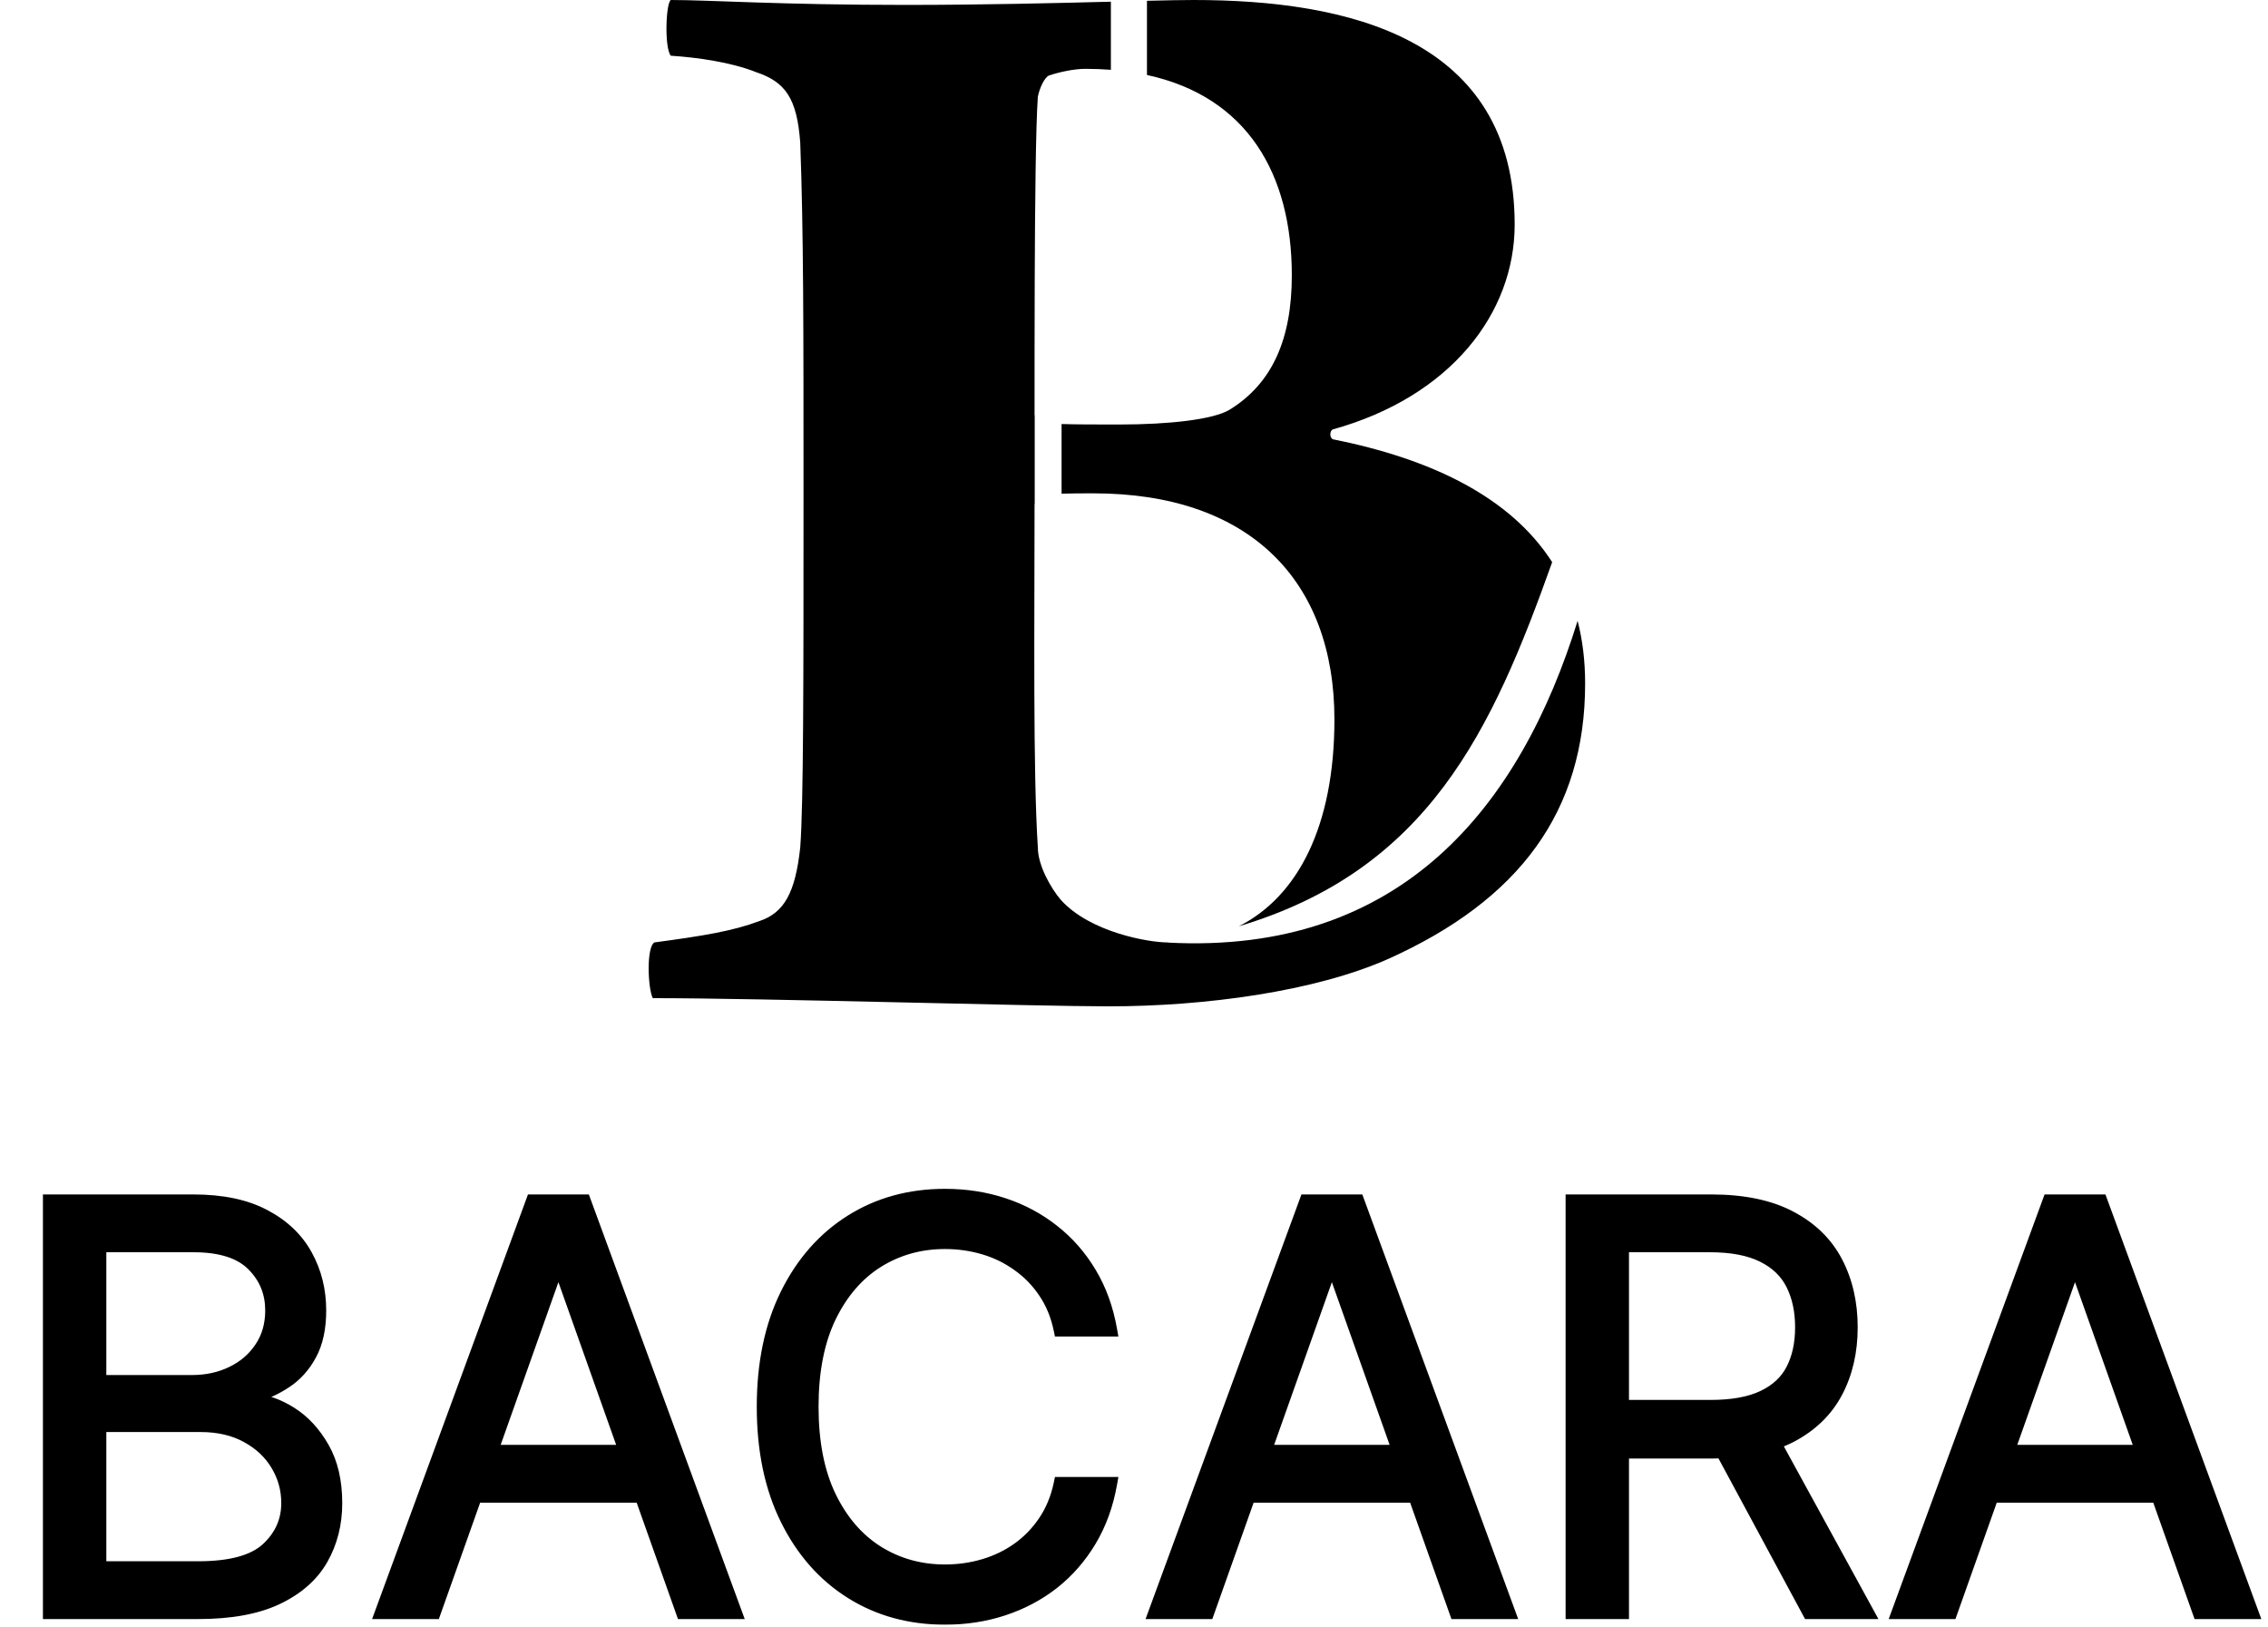
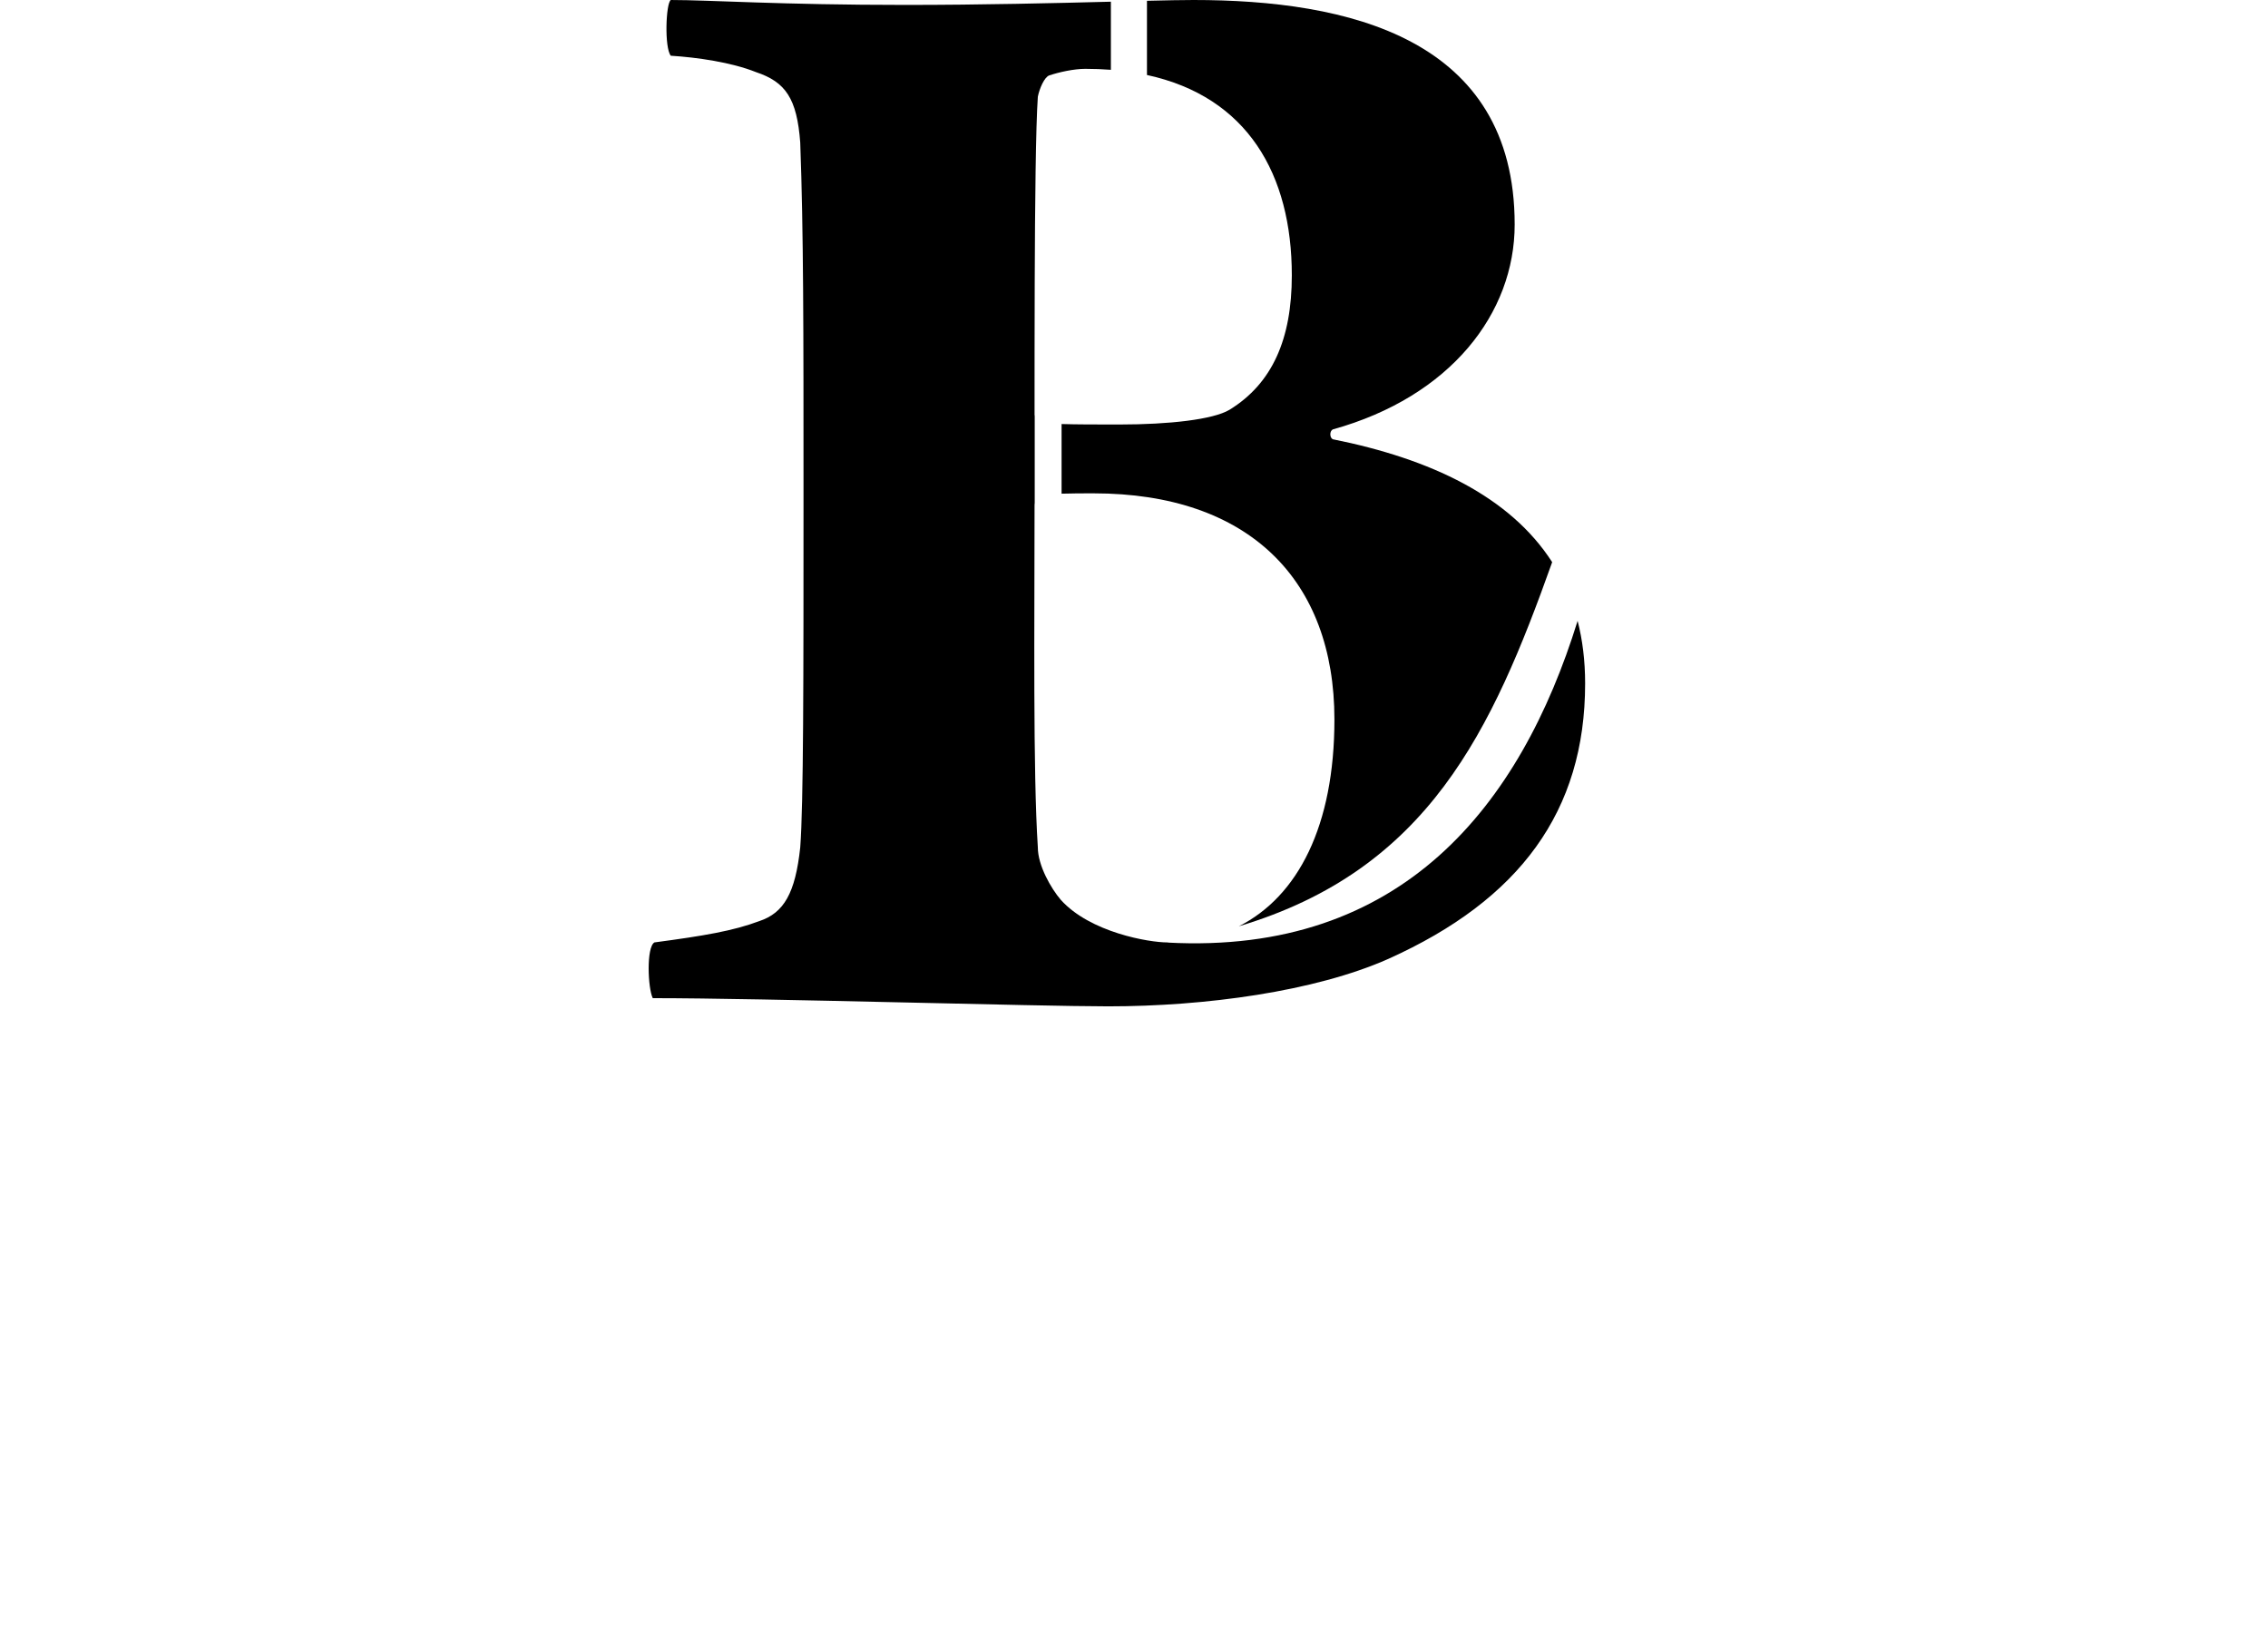
<svg xmlns="http://www.w3.org/2000/svg" width="665" height="477" viewBox="0 0 665 477" fill="none">
  <path fill-rule="evenodd" clip-rule="evenodd" d="M311.266 144.716C314.228 144.617 317.517 144.617 320.64 144.617C366.283 144.617 391.266 170.081 391.266 210.92C391.266 242.066 380.576 262.782 363.229 271.532C418.791 254.938 437.497 214.197 455.111 164.788C442.774 145.582 419.545 134.514 390.786 128.762C389.825 128.282 389.825 126.36 390.786 125.88C425.379 116.27 444.117 91.767 444.117 65.823C444.117 11.051 395.11 6.10352e-05 349.948 6.10352e-05C346.66 6.10352e-05 342.014 0.093 336.301 0.231V21.981C365.771 28.363 378.775 51.118 378.775 80.717C378.775 99.455 373.009 112.427 360.517 120.114C355.713 122.997 342.74 124.438 328.327 124.438C321.33 124.438 315.597 124.438 311.266 124.299V144.716Z" fill="black" />
  <path fill-rule="evenodd" clip-rule="evenodd" d="M196.682 16.336C204.369 16.816 214.459 18.258 221.665 21.141C230.313 24.023 233.676 28.828 234.638 41.8C235.599 67.744 235.599 96.091 235.599 145.098C235.599 198.909 235.599 235.904 234.638 248.396C233.196 261.848 229.833 267.614 222.626 270.016C214.939 272.899 206.291 274.34 191.877 276.262C189.474 277.703 189.955 289.715 191.397 292.598C224.067 292.598 303.823 295 324.963 295C353.31 295 385.5 290.676 407.121 281.067C445.558 263.77 464.776 237.826 464.776 200.35C464.776 193.712 464.017 187.606 462.571 181.997C445.787 236.166 411.08 279.978 342.364 276.307L342.638 276.258C342.512 276.259 342.386 276.262 342.259 276.262C336.974 276.262 319.678 273.38 311.03 263.77C308.147 260.407 304.304 253.681 304.304 248.396C302.862 226.295 303.343 182.574 303.343 147.981C303.343 147.775 303.36 147.58 303.39 147.397V122.001C303.36 121.858 303.343 121.71 303.343 121.555C303.343 109.931 303.343 96.176 303.39 82.728V82.725C303.472 59.49 303.695 37.172 304.304 28.347C304.784 25.945 306.225 22.582 307.667 22.101C310.55 21.141 314.874 20.18 318.237 20.18C320.822 20.18 323.316 20.277 325.723 20.463V0.498C309.455 0.915 288.036 1.442 265.387 1.442C228.872 1.442 208.213 9.15527e-05 196.682 9.15527e-05C195.24 0.961 194.76 13.934 196.682 16.336Z" fill="black" />
  <mask id="path-3-outside-1_2797_3945" maskUnits="userSpaceOnUse" x="12" y="347.609" width="652" height="129" fill="black">
-     <rect fill="white" x="12" y="347.609" width="652" height="129" />
    <path d="M14.588 472.609V352.141H56.705C65.096 352.141 72.018 353.592 77.469 356.494C82.919 359.357 86.978 363.219 89.645 368.082C92.311 372.905 93.645 378.258 93.645 384.14C93.645 389.317 92.723 393.591 90.88 396.964C89.076 400.336 86.684 403.003 83.704 404.963C80.763 406.924 77.567 408.375 74.116 409.316V410.493C77.802 410.728 81.508 412.022 85.233 414.375C88.959 416.728 92.076 420.1 94.586 424.492C97.096 428.884 98.35 434.257 98.35 440.61C98.35 446.649 96.978 452.08 94.233 456.903C91.488 461.727 87.155 465.55 81.233 468.374C75.312 471.197 67.606 472.609 58.116 472.609H14.588ZM29.176 459.668H58.116C67.645 459.668 74.41 457.825 78.41 454.139C82.449 450.413 84.469 445.904 84.469 440.61C84.469 436.531 83.429 432.767 81.351 429.316C79.273 425.826 76.312 423.041 72.469 420.963C68.626 418.845 64.077 417.787 58.822 417.787H29.176V459.668ZM29.176 405.081H56.234C60.626 405.081 64.587 404.218 68.116 402.493C71.684 400.768 74.508 398.336 76.586 395.199C78.704 392.062 79.763 388.376 79.763 384.14C79.763 378.846 77.92 374.356 74.234 370.67C70.547 366.945 64.704 365.082 56.705 365.082H29.176V405.081ZM127.262 472.609H111.968L156.202 352.141H171.261L215.495 472.609H200.201L164.202 371.2H163.261L127.262 472.609ZM132.909 425.551H194.554V438.492H132.909V425.551ZM325.536 389.787H310.948C310.086 385.591 308.576 381.905 306.419 378.729C304.301 375.552 301.713 372.886 298.654 370.729C295.635 368.533 292.282 366.886 288.596 365.788C284.91 364.69 281.067 364.141 277.067 364.141C269.773 364.141 263.165 365.984 257.244 369.67C251.361 373.356 246.675 378.788 243.185 385.964C239.734 393.14 238.009 401.944 238.009 412.375C238.009 422.806 239.734 431.61 243.185 438.786C246.675 445.962 251.361 451.394 257.244 455.08C263.165 458.766 269.773 460.609 277.067 460.609C281.067 460.609 284.91 460.06 288.596 458.962C292.282 457.864 295.635 456.237 298.654 454.08C301.713 451.884 304.301 449.198 306.419 446.021C308.576 442.806 310.086 439.12 310.948 434.963H325.536C324.438 441.119 322.438 446.629 319.536 451.492C316.634 456.354 313.027 460.492 308.713 463.903C304.399 467.276 299.556 469.844 294.184 471.609C288.851 473.374 283.145 474.256 277.067 474.256C266.792 474.256 257.655 471.746 249.656 466.727C241.656 461.707 235.362 454.57 230.774 445.315C226.186 436.061 223.892 425.081 223.892 412.375C223.892 399.669 226.186 388.689 230.774 379.435C235.362 370.18 241.656 363.043 249.656 358.023C257.655 353.004 266.792 350.494 277.067 350.494C283.145 350.494 288.851 351.377 294.184 353.141C299.556 354.906 304.399 357.494 308.713 360.906C313.027 364.278 316.634 368.396 319.536 373.258C322.438 378.082 324.438 383.591 325.536 389.787ZM354.05 472.609H338.756L382.991 352.141H398.049L442.283 472.609H426.99L390.99 371.2H390.049L354.05 472.609ZM359.697 425.551H421.343V438.492H359.697V425.551ZM461.048 472.609V352.141H501.752C511.164 352.141 518.889 353.749 524.928 356.965C530.967 360.141 535.438 364.513 538.34 370.082C541.242 375.65 542.693 381.984 542.693 389.082C542.693 396.179 541.242 402.473 538.34 407.963C535.438 413.453 530.987 417.767 524.987 420.904C518.987 424.002 511.321 425.551 501.988 425.551H469.047V412.375H501.517C507.948 412.375 513.125 411.434 517.046 409.552C521.007 407.669 523.87 405.003 525.634 401.552C527.438 398.062 528.34 393.905 528.34 389.082C528.34 384.258 527.438 380.043 525.634 376.435C523.83 372.827 520.948 370.043 516.987 368.082C513.027 366.082 507.791 365.082 501.282 365.082H475.635V472.609H461.048ZM517.752 418.493L547.398 472.609H530.458L501.282 418.493H517.752ZM571.942 472.609H556.648L600.882 352.141H615.941L660.175 472.609H644.881L608.882 371.2H607.941L571.942 472.609ZM577.589 425.551H639.234V438.492H577.589V425.551Z" />
  </mask>
-   <path d="M14.588 472.609V352.141H56.705C65.096 352.141 72.018 353.592 77.469 356.494C82.919 359.357 86.978 363.219 89.645 368.082C92.311 372.905 93.645 378.258 93.645 384.14C93.645 389.317 92.723 393.591 90.88 396.964C89.076 400.336 86.684 403.003 83.704 404.963C80.763 406.924 77.567 408.375 74.116 409.316V410.493C77.802 410.728 81.508 412.022 85.233 414.375C88.959 416.728 92.076 420.1 94.586 424.492C97.096 428.884 98.35 434.257 98.35 440.61C98.35 446.649 96.978 452.08 94.233 456.903C91.488 461.727 87.155 465.55 81.233 468.374C75.312 471.197 67.606 472.609 58.116 472.609H14.588ZM29.176 459.668H58.116C67.645 459.668 74.41 457.825 78.41 454.139C82.449 450.413 84.469 445.904 84.469 440.61C84.469 436.531 83.429 432.767 81.351 429.316C79.273 425.826 76.312 423.041 72.469 420.963C68.626 418.845 64.077 417.787 58.822 417.787H29.176V459.668ZM29.176 405.081H56.234C60.626 405.081 64.587 404.218 68.116 402.493C71.684 400.768 74.508 398.336 76.586 395.199C78.704 392.062 79.763 388.376 79.763 384.14C79.763 378.846 77.92 374.356 74.234 370.67C70.547 366.945 64.704 365.082 56.705 365.082H29.176V405.081ZM127.262 472.609H111.968L156.202 352.141H171.261L215.495 472.609H200.201L164.202 371.2H163.261L127.262 472.609ZM132.909 425.551H194.554V438.492H132.909V425.551ZM325.536 389.787H310.948C310.086 385.591 308.576 381.905 306.419 378.729C304.301 375.552 301.713 372.886 298.654 370.729C295.635 368.533 292.282 366.886 288.596 365.788C284.91 364.69 281.067 364.141 277.067 364.141C269.773 364.141 263.165 365.984 257.244 369.67C251.361 373.356 246.675 378.788 243.185 385.964C239.734 393.14 238.009 401.944 238.009 412.375C238.009 422.806 239.734 431.61 243.185 438.786C246.675 445.962 251.361 451.394 257.244 455.08C263.165 458.766 269.773 460.609 277.067 460.609C281.067 460.609 284.91 460.06 288.596 458.962C292.282 457.864 295.635 456.237 298.654 454.08C301.713 451.884 304.301 449.198 306.419 446.021C308.576 442.806 310.086 439.12 310.948 434.963H325.536C324.438 441.119 322.438 446.629 319.536 451.492C316.634 456.354 313.027 460.492 308.713 463.903C304.399 467.276 299.556 469.844 294.184 471.609C288.851 473.374 283.145 474.256 277.067 474.256C266.792 474.256 257.655 471.746 249.656 466.727C241.656 461.707 235.362 454.57 230.774 445.315C226.186 436.061 223.892 425.081 223.892 412.375C223.892 399.669 226.186 388.689 230.774 379.435C235.362 370.18 241.656 363.043 249.656 358.023C257.655 353.004 266.792 350.494 277.067 350.494C283.145 350.494 288.851 351.377 294.184 353.141C299.556 354.906 304.399 357.494 308.713 360.906C313.027 364.278 316.634 368.396 319.536 373.258C322.438 378.082 324.438 383.591 325.536 389.787ZM354.05 472.609H338.756L382.991 352.141H398.049L442.283 472.609H426.99L390.99 371.2H390.049L354.05 472.609ZM359.697 425.551H421.343V438.492H359.697V425.551ZM461.048 472.609V352.141H501.752C511.164 352.141 518.889 353.749 524.928 356.965C530.967 360.141 535.438 364.513 538.34 370.082C541.242 375.65 542.693 381.984 542.693 389.082C542.693 396.179 541.242 402.473 538.34 407.963C535.438 413.453 530.987 417.767 524.987 420.904C518.987 424.002 511.321 425.551 501.988 425.551H469.047V412.375H501.517C507.948 412.375 513.125 411.434 517.046 409.552C521.007 407.669 523.87 405.003 525.634 401.552C527.438 398.062 528.34 393.905 528.34 389.082C528.34 384.258 527.438 380.043 525.634 376.435C523.83 372.827 520.948 370.043 516.987 368.082C513.027 366.082 507.791 365.082 501.282 365.082H475.635V472.609H461.048ZM517.752 418.493L547.398 472.609H530.458L501.282 418.493H517.752ZM571.942 472.609H556.648L600.882 352.141H615.941L660.175 472.609H644.881L608.882 371.2H607.941L571.942 472.609ZM577.589 425.551H639.234V438.492H577.589V425.551Z" fill="black" />
-   <path d="M14.588 472.609H12.588V474.609H14.588V472.609ZM14.588 352.141V350.141H12.588V352.141H14.588ZM77.469 356.494L76.529 358.26L76.539 358.265L77.469 356.494ZM89.645 368.082L87.891 369.044L87.894 369.05L89.645 368.082ZM90.88 396.964L89.125 396.005L89.121 396.012L89.117 396.02L90.88 396.964ZM83.704 404.963L82.605 403.293L82.594 403.299L83.704 404.963ZM74.116 409.316L73.59 407.387L72.116 407.789V409.316H74.116ZM74.116 410.493H72.116V412.369L73.988 412.489L74.116 410.493ZM85.233 414.375L84.165 416.066L84.165 416.066L85.233 414.375ZM94.233 456.903L95.971 457.893L95.971 457.893L94.233 456.903ZM81.233 468.374L80.373 466.568L80.373 466.568L81.233 468.374ZM29.176 459.668H27.176V461.668H29.176V459.668ZM78.41 454.139L79.765 455.609L79.766 455.609L78.41 454.139ZM81.351 429.316L79.633 430.339L79.638 430.348L81.351 429.316ZM72.469 420.963L71.504 422.715L71.51 422.719L71.517 422.722L72.469 420.963ZM29.176 417.787V415.787H27.176V417.787H29.176ZM29.176 405.081H27.176V407.081H29.176V405.081ZM68.116 402.493L67.245 400.692L67.238 400.696L68.116 402.493ZM76.586 395.199L74.929 394.08L74.924 394.087L74.919 394.094L76.586 395.199ZM74.234 370.67L72.812 372.077L72.819 372.084L74.234 370.67ZM29.176 365.082V363.082H27.176V365.082H29.176ZM14.588 472.609H16.588V352.141H14.588H12.588V472.609H14.588ZM14.588 352.141V354.141H56.705V352.141V350.141H14.588V352.141ZM56.705 352.141V354.141C64.881 354.141 71.452 355.557 76.529 358.259L77.469 356.494L78.409 354.729C72.583 351.627 65.312 350.141 56.705 350.141V352.141ZM77.469 356.494L76.539 358.265C81.681 360.966 85.434 364.563 87.891 369.044L89.645 368.082L91.398 367.12C88.522 361.876 84.158 357.748 78.399 354.723L77.469 356.494ZM89.645 368.082L87.894 369.05C90.386 373.557 91.645 378.573 91.645 384.14H93.645H95.645C95.645 377.943 94.237 372.254 91.395 367.114L89.645 368.082ZM93.645 384.14H91.645C91.645 389.093 90.761 393.011 89.125 396.005L90.88 396.964L92.635 397.923C94.685 394.172 95.645 389.54 95.645 384.14H93.645ZM90.88 396.964L89.117 396.02C87.458 399.121 85.286 401.528 82.605 403.293L83.704 404.963L84.803 406.634C88.082 404.477 90.694 401.552 92.644 397.907L90.88 396.964ZM83.704 404.963L82.594 403.299C79.834 405.139 76.836 406.502 73.59 407.387L74.116 409.316L74.642 411.246C78.298 410.249 81.691 408.709 84.813 406.628L83.704 404.963ZM74.116 409.316H72.116V410.493H74.116H76.116V409.316H74.116ZM74.116 410.493L73.988 412.489C77.282 412.699 80.668 413.857 84.165 416.066L85.233 414.375L86.301 412.684C82.347 410.187 78.322 408.757 74.243 408.497L74.116 410.493ZM85.233 414.375L84.165 416.066C87.576 418.22 90.478 421.334 92.849 425.485L94.586 424.492L96.322 423.5C93.675 418.866 90.342 415.236 86.301 412.684L85.233 414.375ZM94.586 424.492L92.849 425.485C95.148 429.507 96.35 434.517 96.35 440.61H98.35H100.351C100.351 433.997 99.044 428.262 96.322 423.5L94.586 424.492ZM98.35 440.61H96.35C96.35 446.333 95.053 451.418 92.495 455.914L94.233 456.903L95.971 457.893C98.903 452.742 100.351 446.964 100.351 440.61H98.35ZM94.233 456.903L92.495 455.914C89.987 460.321 85.994 463.888 80.373 466.568L81.233 468.374L82.094 470.179C88.316 467.212 92.989 463.132 95.971 457.893L94.233 456.903ZM81.233 468.374L80.373 466.568C74.812 469.22 67.431 470.609 58.116 470.609V472.609V474.609C67.781 474.609 75.811 473.175 82.094 470.179L81.233 468.374ZM58.116 472.609V470.609H14.588V472.609V474.609H58.116V472.609ZM29.176 459.668V461.668H58.116V459.668V457.668H29.176V459.668ZM58.116 459.668V461.668C67.802 461.668 75.203 459.814 79.765 455.609L78.41 454.139L77.055 452.668C73.617 455.836 67.488 457.668 58.116 457.668V459.668ZM78.41 454.139L79.766 455.609C84.198 451.521 86.469 446.486 86.469 440.61H84.469H82.469C82.469 445.322 80.7 449.306 77.054 452.669L78.41 454.139ZM84.469 440.61H86.469C86.469 436.172 85.333 432.05 83.064 428.284L81.351 429.316L79.638 430.348C81.526 433.483 82.469 436.89 82.469 440.61H84.469ZM81.351 429.316L83.069 428.293C80.792 424.469 77.556 421.44 73.42 419.204L72.469 420.963L71.517 422.722C75.068 424.642 77.753 427.182 79.633 430.339L81.351 429.316ZM72.469 420.963L73.434 419.211C69.242 416.902 64.348 415.787 58.822 415.787V417.787V419.787C63.806 419.787 68.01 420.789 71.504 422.715L72.469 420.963ZM58.822 417.787V415.787H29.176V417.787V419.787H58.822V417.787ZM29.176 417.787H27.176V459.668H29.176H31.176V417.787H29.176ZM29.176 405.081V407.081H56.234V405.081V403.081H29.176V405.081ZM56.234 405.081V407.081C60.894 407.081 65.161 406.164 68.994 404.29L68.116 402.493L67.238 400.696C64.013 402.273 60.358 403.081 56.234 403.081V405.081ZM68.116 402.493L68.987 404.294C72.86 402.42 75.966 399.756 78.254 396.304L76.586 395.199L74.919 394.094C73.05 396.916 70.509 399.115 67.245 400.692L68.116 402.493ZM76.586 395.199L78.244 396.318C80.611 392.812 81.763 388.725 81.763 384.14H79.763H77.763C77.763 388.026 76.797 391.312 74.929 394.08L76.586 395.199ZM79.763 384.14H81.763C81.763 378.325 79.715 373.324 75.648 369.256L74.234 370.67L72.819 372.084C76.124 375.389 77.763 379.368 77.763 384.14H79.763ZM74.234 370.67L75.655 369.263C71.436 364.999 64.962 363.082 56.705 363.082V365.082V367.082C64.447 367.082 69.659 368.891 72.812 372.077L74.234 370.67ZM56.705 365.082V363.082H29.176V365.082V367.082H56.705V365.082ZM29.176 365.082H27.176V405.081H29.176H31.176V365.082H29.176ZM127.262 472.609V474.609H128.674L129.146 473.278L127.262 472.609ZM111.968 472.609L110.09 471.92L109.103 474.609H111.968V472.609ZM156.202 352.141V350.141H154.806L154.325 351.452L156.202 352.141ZM171.261 352.141L173.138 351.452L172.657 350.141H171.261V352.141ZM215.495 472.609V474.609H218.36L217.372 471.92L215.495 472.609ZM200.201 472.609L198.316 473.278L198.789 474.609H200.201V472.609ZM164.202 371.2L166.087 370.531L165.614 369.2H164.202V371.2ZM163.261 371.2V369.2H161.848L161.376 370.531L163.261 371.2ZM132.909 425.551V423.551H130.909V425.551H132.909ZM194.554 425.551H196.554V423.551H194.554V425.551ZM194.554 438.492V440.492H196.554V438.492H194.554ZM132.909 438.492H130.909V440.492H132.909V438.492ZM127.262 472.609V470.609H111.968V472.609V474.609H127.262V472.609ZM111.968 472.609L113.845 473.298L158.08 352.831L156.202 352.141L154.325 351.452L110.09 471.92L111.968 472.609ZM156.202 352.141V354.141H171.261V352.141V350.141H156.202V352.141ZM171.261 352.141L169.383 352.831L213.617 473.298L215.495 472.609L217.372 471.92L173.138 351.452L171.261 352.141ZM215.495 472.609V470.609H200.201V472.609V474.609H215.495V472.609ZM200.201 472.609L202.086 471.94L166.087 370.531L164.202 371.2L162.317 371.869L198.316 473.278L200.201 472.609ZM164.202 371.2V369.2H163.261V371.2V373.2H164.202V371.2ZM163.261 371.2L161.376 370.531L125.377 471.94L127.262 472.609L129.146 473.278L165.145 371.869L163.261 371.2ZM132.909 425.551V427.551H194.554V425.551V423.551H132.909V425.551ZM194.554 425.551H192.554V438.492H194.554H196.554V425.551H194.554ZM194.554 438.492V436.492H132.909V438.492V440.492H194.554V438.492ZM132.909 438.492H134.909V425.551H132.909H130.909V438.492H132.909ZM325.536 389.787V391.787H327.922L327.505 389.438L325.536 389.787ZM310.948 389.787L308.989 390.19L309.318 391.787H310.948V389.787ZM306.419 378.729L304.755 379.838L304.76 379.845L304.764 379.852L306.419 378.729ZM298.654 370.729L297.478 372.347L297.49 372.355L297.502 372.364L298.654 370.729ZM288.596 365.788L288.025 367.705L288.025 367.705L288.596 365.788ZM257.244 369.67L256.187 367.972L256.182 367.976L257.244 369.67ZM243.185 385.964L241.387 385.089L241.383 385.097L243.185 385.964ZM243.185 438.786L241.383 439.653L241.387 439.661L243.185 438.786ZM257.244 455.08L256.182 456.775L256.187 456.778L257.244 455.08ZM288.596 458.962L288.025 457.045L288.025 457.045L288.596 458.962ZM298.654 454.08L299.817 455.707L299.821 455.705L298.654 454.08ZM306.419 446.021L304.758 444.907L304.755 444.912L306.419 446.021ZM310.948 434.963V432.963H309.321L308.99 434.556L310.948 434.963ZM325.536 434.963L327.505 435.314L327.924 432.963H325.536V434.963ZM319.536 451.492L317.819 450.467L317.819 450.467L319.536 451.492ZM308.713 463.903L309.945 465.479L309.954 465.472L308.713 463.903ZM294.184 471.609L293.56 469.709L293.556 469.71L294.184 471.609ZM249.656 466.727L248.593 468.421L248.593 468.421L249.656 466.727ZM230.774 445.315L232.566 444.427L232.566 444.427L230.774 445.315ZM230.774 379.435L228.982 378.546L230.774 379.435ZM294.184 353.141L293.556 355.04L293.56 355.041L294.184 353.141ZM308.713 360.906L307.472 362.474L307.481 362.481L308.713 360.906ZM319.536 373.258L317.819 374.283L317.823 374.289L319.536 373.258ZM325.536 389.787V387.787H310.948V389.787V391.787H325.536V389.787ZM310.948 389.787L312.907 389.385C311.998 384.961 310.395 381.023 308.074 377.605L306.419 378.729L304.764 379.852C306.757 382.787 308.173 386.222 308.989 390.19L310.948 389.787ZM306.419 378.729L308.083 377.619C305.832 374.242 303.071 371.396 299.807 369.095L298.654 370.729L297.502 372.364C300.355 374.375 302.771 376.863 304.755 379.838L306.419 378.729ZM298.654 370.729L299.831 369.112C296.622 366.778 293.064 365.032 289.167 363.871L288.596 365.788L288.025 367.705C291.5 368.74 294.647 370.288 297.478 372.347L298.654 370.729ZM288.596 365.788L289.167 363.871C285.288 362.716 281.252 362.141 277.067 362.141V364.141V366.141C280.881 366.141 284.531 366.664 288.025 367.705L288.596 365.788ZM277.067 364.141V362.141C269.417 362.141 262.44 364.079 256.187 367.972L257.244 369.67L258.301 371.368C263.89 367.889 270.129 366.141 277.067 366.141V364.141ZM257.244 369.67L256.182 367.976C249.937 371.889 245.016 377.627 241.387 385.089L243.185 385.964L244.984 386.839C248.335 379.948 252.786 374.824 258.306 371.365L257.244 369.67ZM243.185 385.964L241.383 385.097C237.768 392.614 236.009 401.733 236.009 412.375H238.009H240.009C240.009 402.155 241.701 393.666 244.988 386.831L243.185 385.964ZM238.009 412.375H236.009C236.009 423.017 237.768 432.136 241.383 439.653L243.185 438.786L244.988 437.919C241.701 431.084 240.009 422.595 240.009 412.375H238.009ZM243.185 438.786L241.387 439.661C245.016 447.123 249.937 452.861 256.182 456.775L257.244 455.08L258.306 453.385C252.786 449.926 248.335 444.802 244.984 437.911L243.185 438.786ZM257.244 455.08L256.187 456.778C262.44 460.671 269.417 462.609 277.067 462.609V460.609V458.609C270.129 458.609 263.89 456.861 258.301 453.382L257.244 455.08ZM277.067 460.609V462.609C281.252 462.609 285.288 462.034 289.167 460.879L288.596 458.962L288.025 457.045C284.531 458.086 280.881 458.609 277.067 458.609V460.609ZM288.596 458.962L289.167 460.879C293.057 459.72 296.611 457.997 299.817 455.707L298.654 454.08L297.492 452.452C294.659 454.476 291.507 456.008 288.025 457.045L288.596 458.962ZM298.654 454.08L299.821 455.705C303.078 453.366 305.834 450.505 308.083 447.131L306.419 446.021L304.755 444.912C302.769 447.891 300.348 450.402 297.488 452.455L298.654 454.08ZM306.419 446.021L308.08 447.135C310.394 443.685 311.996 439.754 312.907 435.369L310.948 434.963L308.99 434.556C308.175 438.485 306.758 441.926 304.758 444.907L306.419 446.021ZM310.948 434.963V436.963H325.536V434.963V432.963H310.948V434.963ZM325.536 434.963L323.567 434.612C322.507 440.555 320.585 445.832 317.819 450.467L319.536 451.492L321.254 452.517C324.292 447.426 326.369 441.684 327.505 435.314L325.536 434.963ZM319.536 451.492L317.819 450.467C315.038 455.127 311.59 459.078 307.472 462.335L308.713 463.903L309.954 465.472C314.464 461.905 318.231 457.582 321.254 452.517L319.536 451.492ZM308.713 463.903L307.481 462.328C303.356 465.553 298.72 468.014 293.56 469.709L294.184 471.609L294.808 473.509C300.393 471.675 305.443 468.998 309.945 465.479L308.713 463.903ZM294.184 471.609L293.556 469.71C288.441 471.402 282.949 472.256 277.067 472.256V474.256V476.256C283.341 476.256 289.26 475.345 294.812 473.508L294.184 471.609ZM277.067 474.256V472.256C267.134 472.256 258.372 469.835 250.719 465.033L249.656 466.727L248.593 468.421C256.939 473.658 266.451 476.256 277.067 476.256V474.256ZM249.656 466.727L250.719 465.033C243.06 460.227 237.006 453.383 232.566 444.427L230.774 445.315L228.982 446.204C233.718 455.757 240.251 463.187 248.593 468.421L249.656 466.727ZM230.774 445.315L232.566 444.427C228.142 435.505 225.892 424.842 225.892 412.375H223.892H221.892C221.892 425.319 224.229 436.617 228.982 446.204L230.774 445.315ZM223.892 412.375H225.892C225.892 399.908 228.142 389.245 232.566 380.323L230.774 379.435L228.982 378.546C224.229 388.133 221.892 399.431 221.892 412.375H223.892ZM230.774 379.435L232.566 380.323C237.006 371.367 243.06 364.523 250.719 359.718L249.656 358.023L248.593 356.329C240.251 361.563 233.718 368.993 228.982 378.546L230.774 379.435ZM249.656 358.023L250.719 359.718C258.372 354.915 267.134 352.494 277.067 352.494V350.494V348.494C266.451 348.494 256.939 351.092 248.593 356.329L249.656 358.023ZM277.067 350.494V352.494C282.949 352.494 288.441 353.348 293.556 355.04L294.184 353.141L294.812 351.242C289.26 349.405 283.341 348.494 277.067 348.494V350.494ZM294.184 353.141L293.56 355.041C298.715 356.735 303.348 359.213 307.472 362.474L308.713 360.906L309.954 359.337C305.45 355.775 300.398 353.077 294.808 351.241L294.184 353.141ZM308.713 360.906L307.481 362.481C311.594 365.697 315.039 369.625 317.819 374.283L319.536 373.258L321.254 372.233C318.23 367.166 314.46 362.86 309.945 359.33L308.713 360.906ZM319.536 373.258L317.823 374.289C320.584 378.88 322.507 384.153 323.567 390.136L325.536 389.787L327.505 389.438C326.37 383.03 324.292 377.284 321.25 372.227L319.536 373.258ZM354.05 472.609V474.609H355.462L355.935 473.278L354.05 472.609ZM338.756 472.609L336.879 471.92L335.891 474.609H338.756V472.609ZM382.991 352.141V350.141H381.594L381.113 351.452L382.991 352.141ZM398.049 352.141L399.927 351.452L399.445 350.141H398.049V352.141ZM442.283 472.609V474.609H445.148L444.161 471.92L442.283 472.609ZM426.99 472.609L425.105 473.278L425.577 474.609H426.99V472.609ZM390.99 371.2L392.875 370.531L392.403 369.2H390.99V371.2ZM390.049 371.2V369.2H388.637L388.165 370.531L390.049 371.2ZM359.697 425.551V423.551H357.697V425.551H359.697ZM421.343 425.551H423.343V423.551H421.343V425.551ZM421.343 438.492V440.492H423.343V438.492H421.343ZM359.697 438.492H357.697V440.492H359.697V438.492ZM354.05 472.609V470.609H338.756V472.609V474.609H354.05V472.609ZM338.756 472.609L340.634 473.298L384.868 352.831L382.991 352.141L381.113 351.452L336.879 471.92L338.756 472.609ZM382.991 352.141V354.141H398.049V352.141V350.141H382.991V352.141ZM398.049 352.141L396.172 352.831L440.406 473.298L442.283 472.609L444.161 471.92L399.927 351.452L398.049 352.141ZM442.283 472.609V470.609H426.99V472.609V474.609H442.283V472.609ZM426.99 472.609L428.874 471.94L392.875 370.531L390.99 371.2L389.106 371.869L425.105 473.278L426.99 472.609ZM390.99 371.2V369.2H390.049V371.2V373.2H390.99V371.2ZM390.049 371.2L388.165 370.531L352.165 471.94L354.05 472.609L355.935 473.278L391.934 371.869L390.049 371.2ZM359.697 425.551V427.551H421.343V425.551V423.551H359.697V425.551ZM421.343 425.551H419.343V438.492H421.343H423.343V425.551H421.343ZM421.343 438.492V436.492H359.697V438.492V440.492H421.343V438.492ZM359.697 438.492H361.697V425.551H359.697H357.697V438.492H359.697ZM461.048 472.609H459.048V474.609H461.048V472.609ZM461.048 352.141V350.141H459.048V352.141H461.048ZM524.928 356.965L523.988 358.73L523.997 358.735L524.928 356.965ZM538.34 370.082L536.566 371.006L536.566 371.006L538.34 370.082ZM538.34 407.963L536.572 407.029L536.572 407.029L538.34 407.963ZM524.987 420.904L525.905 422.681L525.914 422.677L524.987 420.904ZM469.047 425.551H467.047V427.551H469.047V425.551ZM469.047 412.375V410.375H467.047V412.375H469.047ZM517.046 409.552L516.188 407.745L516.181 407.749L517.046 409.552ZM525.634 401.552L523.857 400.633L523.854 400.641L525.634 401.552ZM516.987 368.082L516.086 369.867L516.093 369.871L516.1 369.874L516.987 368.082ZM475.635 365.082V363.082H473.635V365.082H475.635ZM475.635 472.609V474.609H477.635V472.609H475.635ZM517.752 418.493L519.506 417.532L518.937 416.493H517.752V418.493ZM547.398 472.609V474.609H550.774L549.152 471.648L547.398 472.609ZM530.458 472.609L528.697 473.558L529.264 474.609H530.458V472.609ZM501.282 418.493V416.493H497.931L499.521 419.442L501.282 418.493ZM461.048 472.609H463.048V352.141H461.048H459.048V472.609H461.048ZM461.048 352.141V354.141H501.752V352.141V350.141H461.048V352.141ZM501.752 352.141V354.141C510.953 354.141 518.327 355.715 523.988 358.73L524.928 356.965L525.868 355.199C519.452 351.783 511.375 350.141 501.752 350.141V352.141ZM524.928 356.965L523.997 358.735C529.709 361.739 533.869 365.83 536.566 371.006L538.34 370.082L540.113 369.158C537.007 363.197 532.226 358.543 525.859 355.195L524.928 356.965ZM538.34 370.082L536.566 371.006C539.301 376.254 540.693 382.263 540.693 389.082H542.693H544.693C544.693 381.704 543.182 375.047 540.113 369.158L538.34 370.082ZM542.693 389.082H540.693C540.693 395.901 539.301 401.866 536.572 407.029L538.34 407.963L540.108 408.898C543.183 403.081 544.693 396.458 544.693 389.082H542.693ZM538.34 407.963L536.572 407.029C533.876 412.128 529.735 416.165 524.06 419.132L524.987 420.904L525.914 422.677C532.239 419.37 537 414.779 540.108 408.898L538.34 407.963ZM524.987 420.904L524.07 419.127C518.441 422.034 511.117 423.551 501.988 423.551V425.551V427.551C511.525 427.551 519.534 425.971 525.905 422.681L524.987 420.904ZM501.988 425.551V423.551H469.047V425.551V427.551H501.988V425.551ZM469.047 425.551H471.047V412.375H469.047H467.047V425.551H469.047ZM469.047 412.375V414.375H501.517V412.375V410.375H469.047V412.375ZM501.517 412.375V414.375C508.116 414.375 513.622 413.414 517.912 411.355L517.046 409.552L516.181 407.749C512.627 409.454 507.78 410.375 501.517 410.375V412.375ZM517.046 409.552L517.905 411.358C522.208 409.313 525.424 406.356 527.415 402.462L525.634 401.552L523.854 400.641C522.315 403.649 519.806 406.026 516.188 407.745L517.046 409.552ZM525.634 401.552L527.411 402.47C529.391 398.639 530.34 394.153 530.34 389.082H528.34H526.34C526.34 393.657 525.485 397.485 523.857 400.633L525.634 401.552ZM528.34 389.082H530.34C530.34 384.008 529.39 379.475 527.423 375.54L525.634 376.435L523.845 377.329C525.486 380.61 526.34 384.508 526.34 389.082H528.34ZM525.634 376.435L527.423 375.54C525.406 371.505 522.186 368.424 517.875 366.29L516.987 368.082L516.1 369.874C519.71 371.662 522.255 374.149 523.845 377.329L525.634 376.435ZM516.987 368.082L517.889 366.297C513.549 364.105 507.969 363.082 501.282 363.082V365.082V367.082C507.613 367.082 512.505 368.059 516.086 369.867L516.987 368.082ZM501.282 365.082V363.082H475.635V365.082V367.082H501.282V365.082ZM475.635 365.082H473.635V472.609H475.635H477.635V365.082H475.635ZM475.635 472.609V470.609H461.048V472.609V474.609H475.635V472.609ZM517.752 418.493L515.998 419.453L545.644 473.57L547.398 472.609L549.152 471.648L519.506 417.532L517.752 418.493ZM547.398 472.609V470.609H530.458V472.609V474.609H547.398V472.609ZM530.458 472.609L532.218 471.66L503.042 417.543L501.282 418.493L499.521 419.442L528.697 473.558L530.458 472.609ZM501.282 418.493V420.493H517.752V418.493V416.493H501.282V418.493ZM571.942 472.609V474.609H573.354L573.827 473.278L571.942 472.609ZM556.648 472.609L554.771 471.92L553.783 474.609H556.648V472.609ZM600.882 352.141V350.141H599.486L599.005 351.452L600.882 352.141ZM615.941 352.141L617.818 351.452L617.337 350.141H615.941V352.141ZM660.175 472.609V474.609H663.04L662.052 471.92L660.175 472.609ZM644.881 472.609L642.997 473.278L643.469 474.609H644.881V472.609ZM608.882 371.2L610.767 370.531L610.294 369.2H608.882V371.2ZM607.941 371.2V369.2H606.529L606.056 370.531L607.941 371.2ZM577.589 425.551V423.551H575.589V425.551H577.589ZM639.234 425.551H641.234V423.551H639.234V425.551ZM639.234 438.492V440.492H641.234V438.492H639.234ZM577.589 438.492H575.589V440.492H577.589V438.492ZM571.942 472.609V470.609H556.648V472.609V474.609H571.942V472.609ZM556.648 472.609L558.526 473.298L602.76 352.831L600.882 352.141L599.005 351.452L554.771 471.92L556.648 472.609ZM600.882 352.141V354.141H615.941V352.141V350.141H600.882V352.141ZM615.941 352.141L614.063 352.831L658.298 473.298L660.175 472.609L662.052 471.92L617.818 351.452L615.941 352.141ZM660.175 472.609V470.609H644.881V472.609V474.609H660.175V472.609ZM644.881 472.609L646.766 471.94L610.767 370.531L608.882 371.2L606.997 371.869L642.997 473.278L644.881 472.609ZM608.882 371.2V369.2H607.941V371.2V373.2H608.882V371.2ZM607.941 371.2L606.056 370.531L570.057 471.94L571.942 472.609L573.827 473.278L609.826 371.869L607.941 371.2ZM577.589 425.551V427.551H639.234V425.551V423.551H577.589V425.551ZM639.234 425.551H637.234V438.492H639.234H641.234V425.551H639.234ZM639.234 438.492V436.492H577.589V438.492V440.492H639.234V438.492ZM577.589 438.492H579.589V425.551H577.589H575.589V438.492H577.589Z" fill="black" mask="url(#path-3-outside-1_2797_3945)" />
</svg>